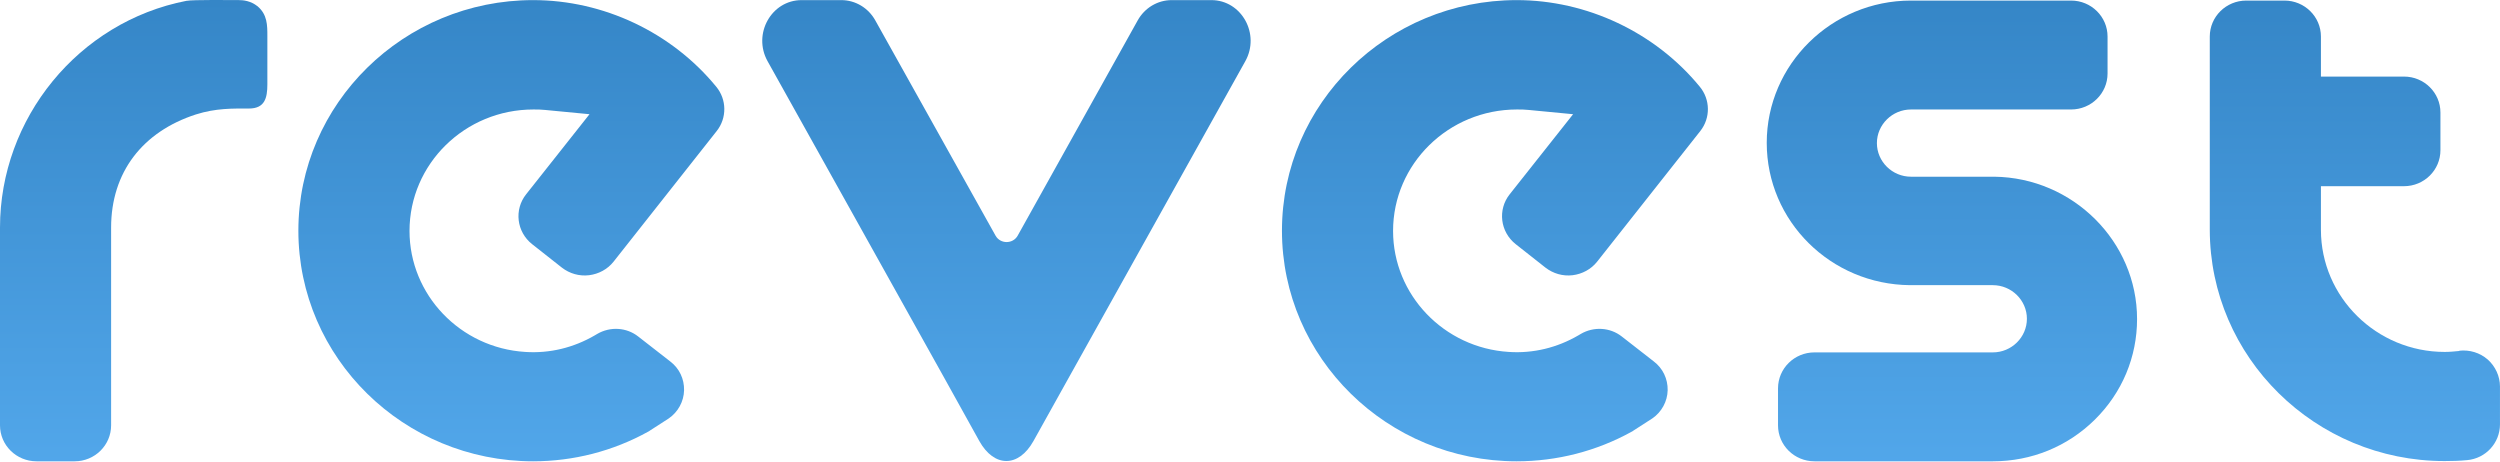
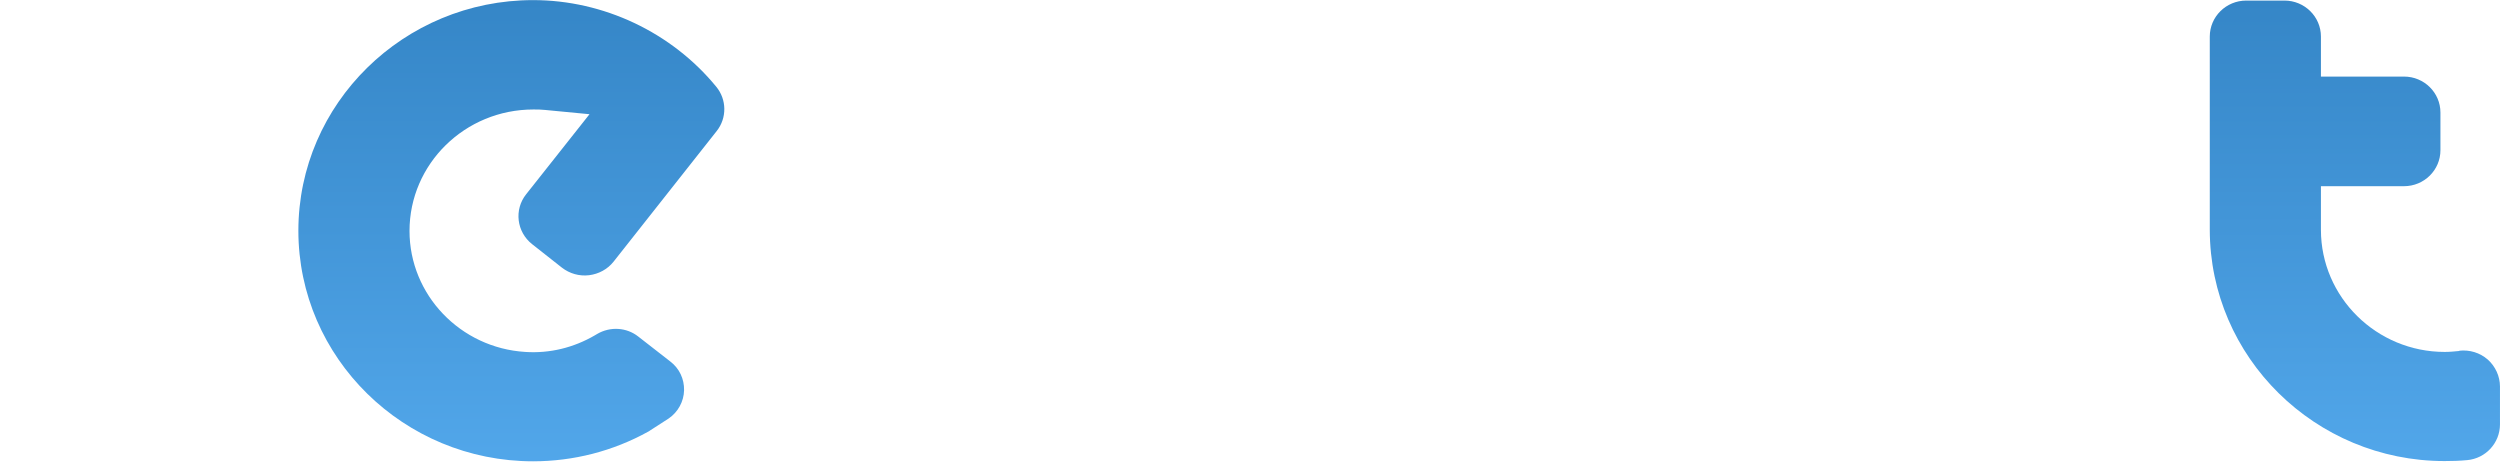
<svg xmlns="http://www.w3.org/2000/svg" width="92" height="17" viewBox="0 0 92 17" fill="none">
-   <path d="M73.389 6.503H70.324C69.635 6.503 69.07 5.946 69.07 5.266C69.07 4.587 69.635 4.029 70.324 4.029H76.215C76.957 4.029 77.558 3.437 77.558 2.705V1.345C77.558 0.614 76.957 0.021 76.215 0.021H70.324C67.4 0.021 65.016 2.374 65.016 5.257C65.016 8.141 67.374 10.468 70.289 10.494H73.336C74.025 10.494 74.59 11.051 74.59 11.731C74.59 12.411 74.025 12.968 73.336 12.968H66.773C66.031 12.968 65.431 13.561 65.431 14.293V15.652C65.431 16.384 66.031 16.976 66.773 16.976H73.336C74.758 16.976 76.083 16.436 77.09 15.443C78.097 14.449 78.644 13.134 78.644 11.74C78.644 8.891 76.286 6.538 73.389 6.503Z" fill="url(#paint0_linear_25_27627)" />
  <path d="M19.619 0.004C14.858 0.004 10.98 3.811 10.98 8.49C10.98 13.168 14.858 16.976 19.619 16.976C21.102 16.976 22.56 16.601 23.849 15.887C23.876 15.878 23.894 15.861 23.92 15.843L24.609 15.399C24.953 15.164 25.165 14.772 25.174 14.362C25.183 13.944 24.998 13.552 24.662 13.299L23.487 12.384C23.055 12.044 22.454 12.01 21.977 12.289L21.889 12.341C21.111 12.794 20.228 13.012 19.327 12.951C16.942 12.803 15.07 10.851 15.07 8.498C15.07 6.033 17.11 4.029 19.628 4.029C19.769 4.029 19.919 4.029 20.06 4.046L21.694 4.203L19.363 7.148C18.912 7.714 19.009 8.533 19.583 8.986L20.678 9.849C20.961 10.067 21.314 10.171 21.677 10.128C22.03 10.084 22.357 9.91 22.578 9.631L26.375 4.822C26.755 4.342 26.747 3.663 26.358 3.192C24.715 1.188 22.207 0.004 19.619 0.004Z" fill="url(#paint1_linear_25_27627)" />
-   <path d="M55.814 0.004C51.053 0.004 47.176 3.811 47.176 8.49C47.176 13.168 51.053 16.976 55.814 16.976C57.298 16.976 58.755 16.601 60.045 15.887C60.071 15.878 60.089 15.861 60.115 15.843L60.804 15.399C61.149 15.164 61.361 14.772 61.37 14.362C61.378 13.944 61.193 13.552 60.857 13.299L59.683 12.384C59.25 12.044 58.649 12.01 58.172 12.289L58.084 12.341C57.307 12.794 56.423 13.012 55.523 12.951C53.138 12.803 51.265 10.851 51.265 8.498C51.265 6.033 53.306 4.029 55.823 4.029C55.964 4.029 56.114 4.029 56.256 4.046L57.89 4.203L55.558 7.148C55.107 7.714 55.205 8.533 55.779 8.986L56.874 9.849C57.157 10.067 57.51 10.171 57.872 10.128C58.225 10.084 58.552 9.91 58.773 9.631L62.571 4.822C62.951 4.342 62.942 3.663 62.553 3.192C60.91 1.188 58.393 0.004 55.814 0.004Z" fill="url(#paint2_linear_25_27627)" />
-   <path d="M41.866 0.753L37.45 8.673C37.273 8.986 36.814 8.986 36.637 8.673L32.212 0.753C31.956 0.291 31.479 0.004 30.958 0.004H29.5C28.388 0.004 27.69 1.249 28.246 2.251L34.765 13.935L36.037 16.227C36.584 17.211 37.485 17.211 38.033 16.227L39.305 13.944L45.823 2.26C46.388 1.258 45.691 0.004 44.578 0.004H43.12C42.599 0.004 42.122 0.291 41.866 0.753Z" fill="url(#paint3_linear_25_27627)" />
  <path d="M90.506 12.916C90.329 12.933 90.144 12.951 89.967 12.951C87.459 12.951 85.41 10.938 85.41 8.455V6.852H88.466C89.208 6.852 89.808 6.259 89.808 5.528V4.142C89.808 3.41 89.208 2.818 88.466 2.818H85.41V1.345C85.41 0.614 84.809 0.021 84.067 0.021H82.663C81.921 0.021 81.32 0.614 81.32 1.345V8.446C81.32 13.143 85.198 16.967 89.959 16.967C90.232 16.967 90.515 16.959 90.789 16.933C91.478 16.872 91.999 16.297 91.999 15.617V14.223C91.999 13.848 91.831 13.482 91.548 13.23C91.257 12.977 90.877 12.864 90.497 12.907L90.506 12.916Z" fill="url(#paint4_linear_25_27627)" />
-   <path d="M6.863 0.03C2.879 0.805 0 4.36 0 8.376V15.652C0 16.383 0.601 16.976 1.343 16.976H2.747C3.489 16.976 4.089 16.383 4.089 15.652V8.376C4.089 6.338 5.247 4.848 7.207 4.212C7.949 3.976 8.576 3.994 9.159 3.994C9.742 3.994 9.839 3.611 9.839 3.105V1.328C9.839 0.927 9.839 0.535 9.477 0.23C9.221 0.03 8.956 0.003 8.779 0.003C8.515 0.003 7.084 -0.014 6.872 0.03H6.863Z" fill="url(#paint5_linear_25_27627)" />
  <defs>
    <linearGradient id="paint0_linear_25_27627" x1="71.89" y1="0.021" x2="71.89" y2="21.427" gradientUnits="userSpaceOnUse">
      <stop stop-color="#3586C7" />
      <stop offset="1" stop-color="#59AFF3" />
    </linearGradient>
    <linearGradient id="paint1_linear_25_27627" x1="18.887" y1="0.004" x2="18.887" y2="21.431" gradientUnits="userSpaceOnUse">
      <stop stop-color="#3586C7" />
      <stop offset="1" stop-color="#59AFF3" />
    </linearGradient>
    <linearGradient id="paint2_linear_25_27627" x1="55.082" y1="0.004" x2="55.082" y2="21.431" gradientUnits="userSpaceOnUse">
      <stop stop-color="#3586C7" />
      <stop offset="1" stop-color="#59AFF3" />
    </linearGradient>
    <linearGradient id="paint3_linear_25_27627" x1="37.117" y1="0.004" x2="37.117" y2="21.417" gradientUnits="userSpaceOnUse">
      <stop stop-color="#3586C7" />
      <stop offset="1" stop-color="#59AFF3" />
    </linearGradient>
    <linearGradient id="paint4_linear_25_27627" x1="86.707" y1="0.021" x2="86.707" y2="21.416" gradientUnits="userSpaceOnUse">
      <stop stop-color="#3586C7" />
      <stop offset="1" stop-color="#59AFF3" />
    </linearGradient>
    <linearGradient id="paint5_linear_25_27627" x1="4.963" y1="1.66297e-07" x2="4.963" y2="21.432" gradientUnits="userSpaceOnUse">
      <stop stop-color="#3586C7" />
      <stop offset="1" stop-color="#59AFF3" />
    </linearGradient>
  </defs>
</svg>